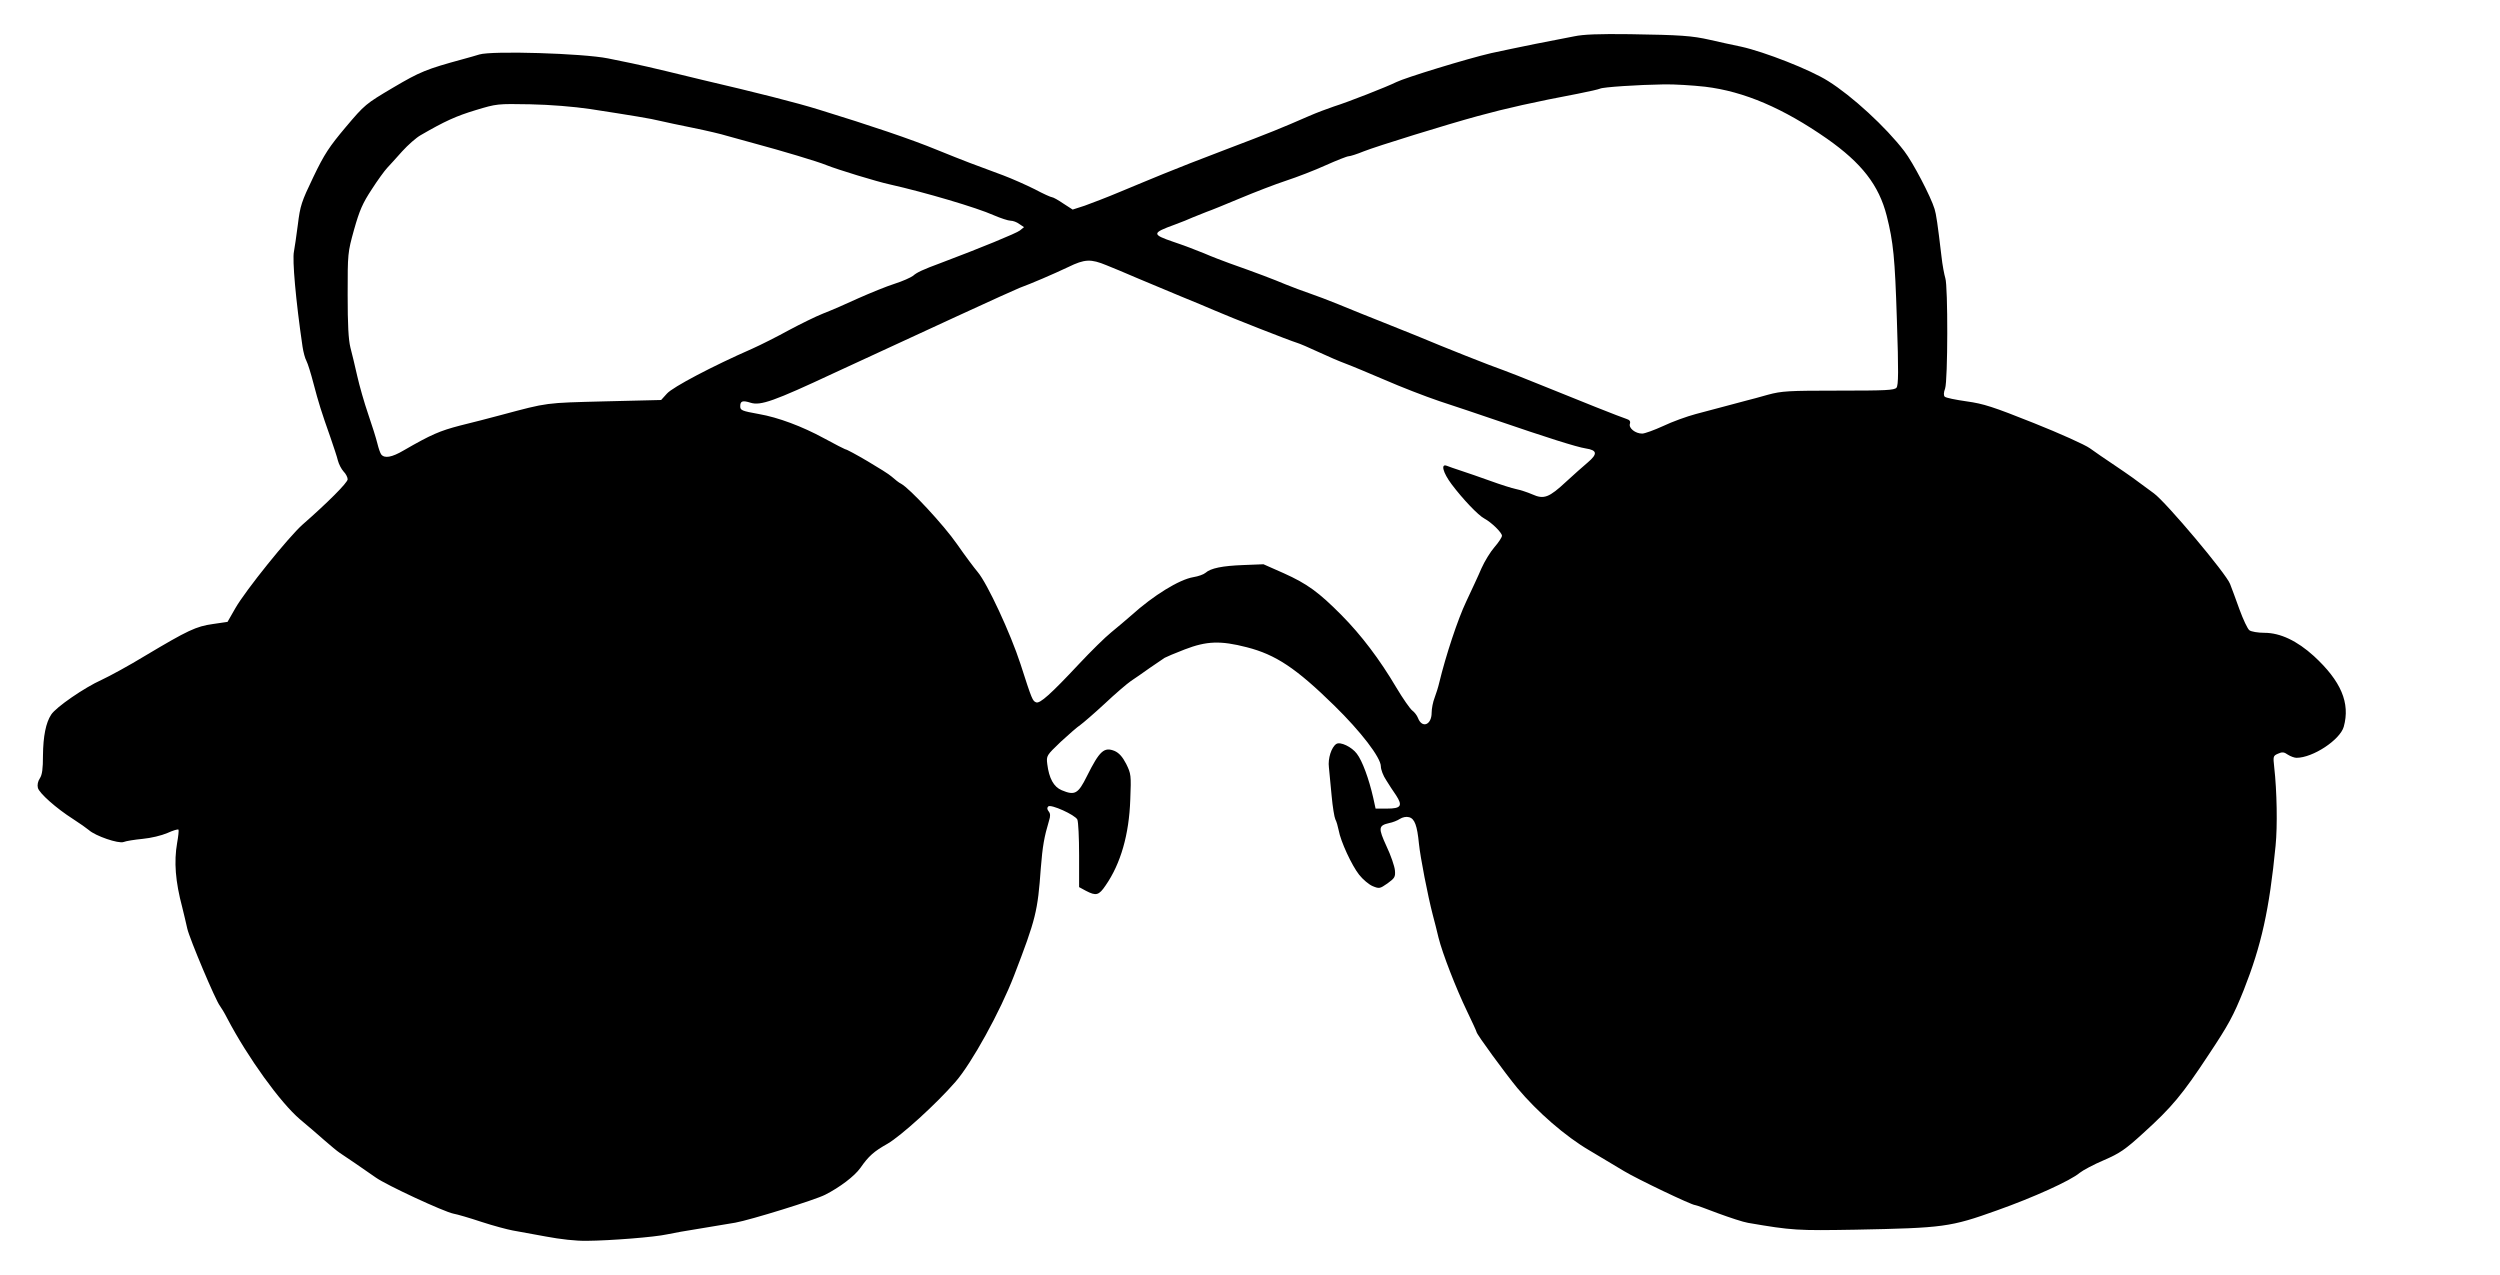
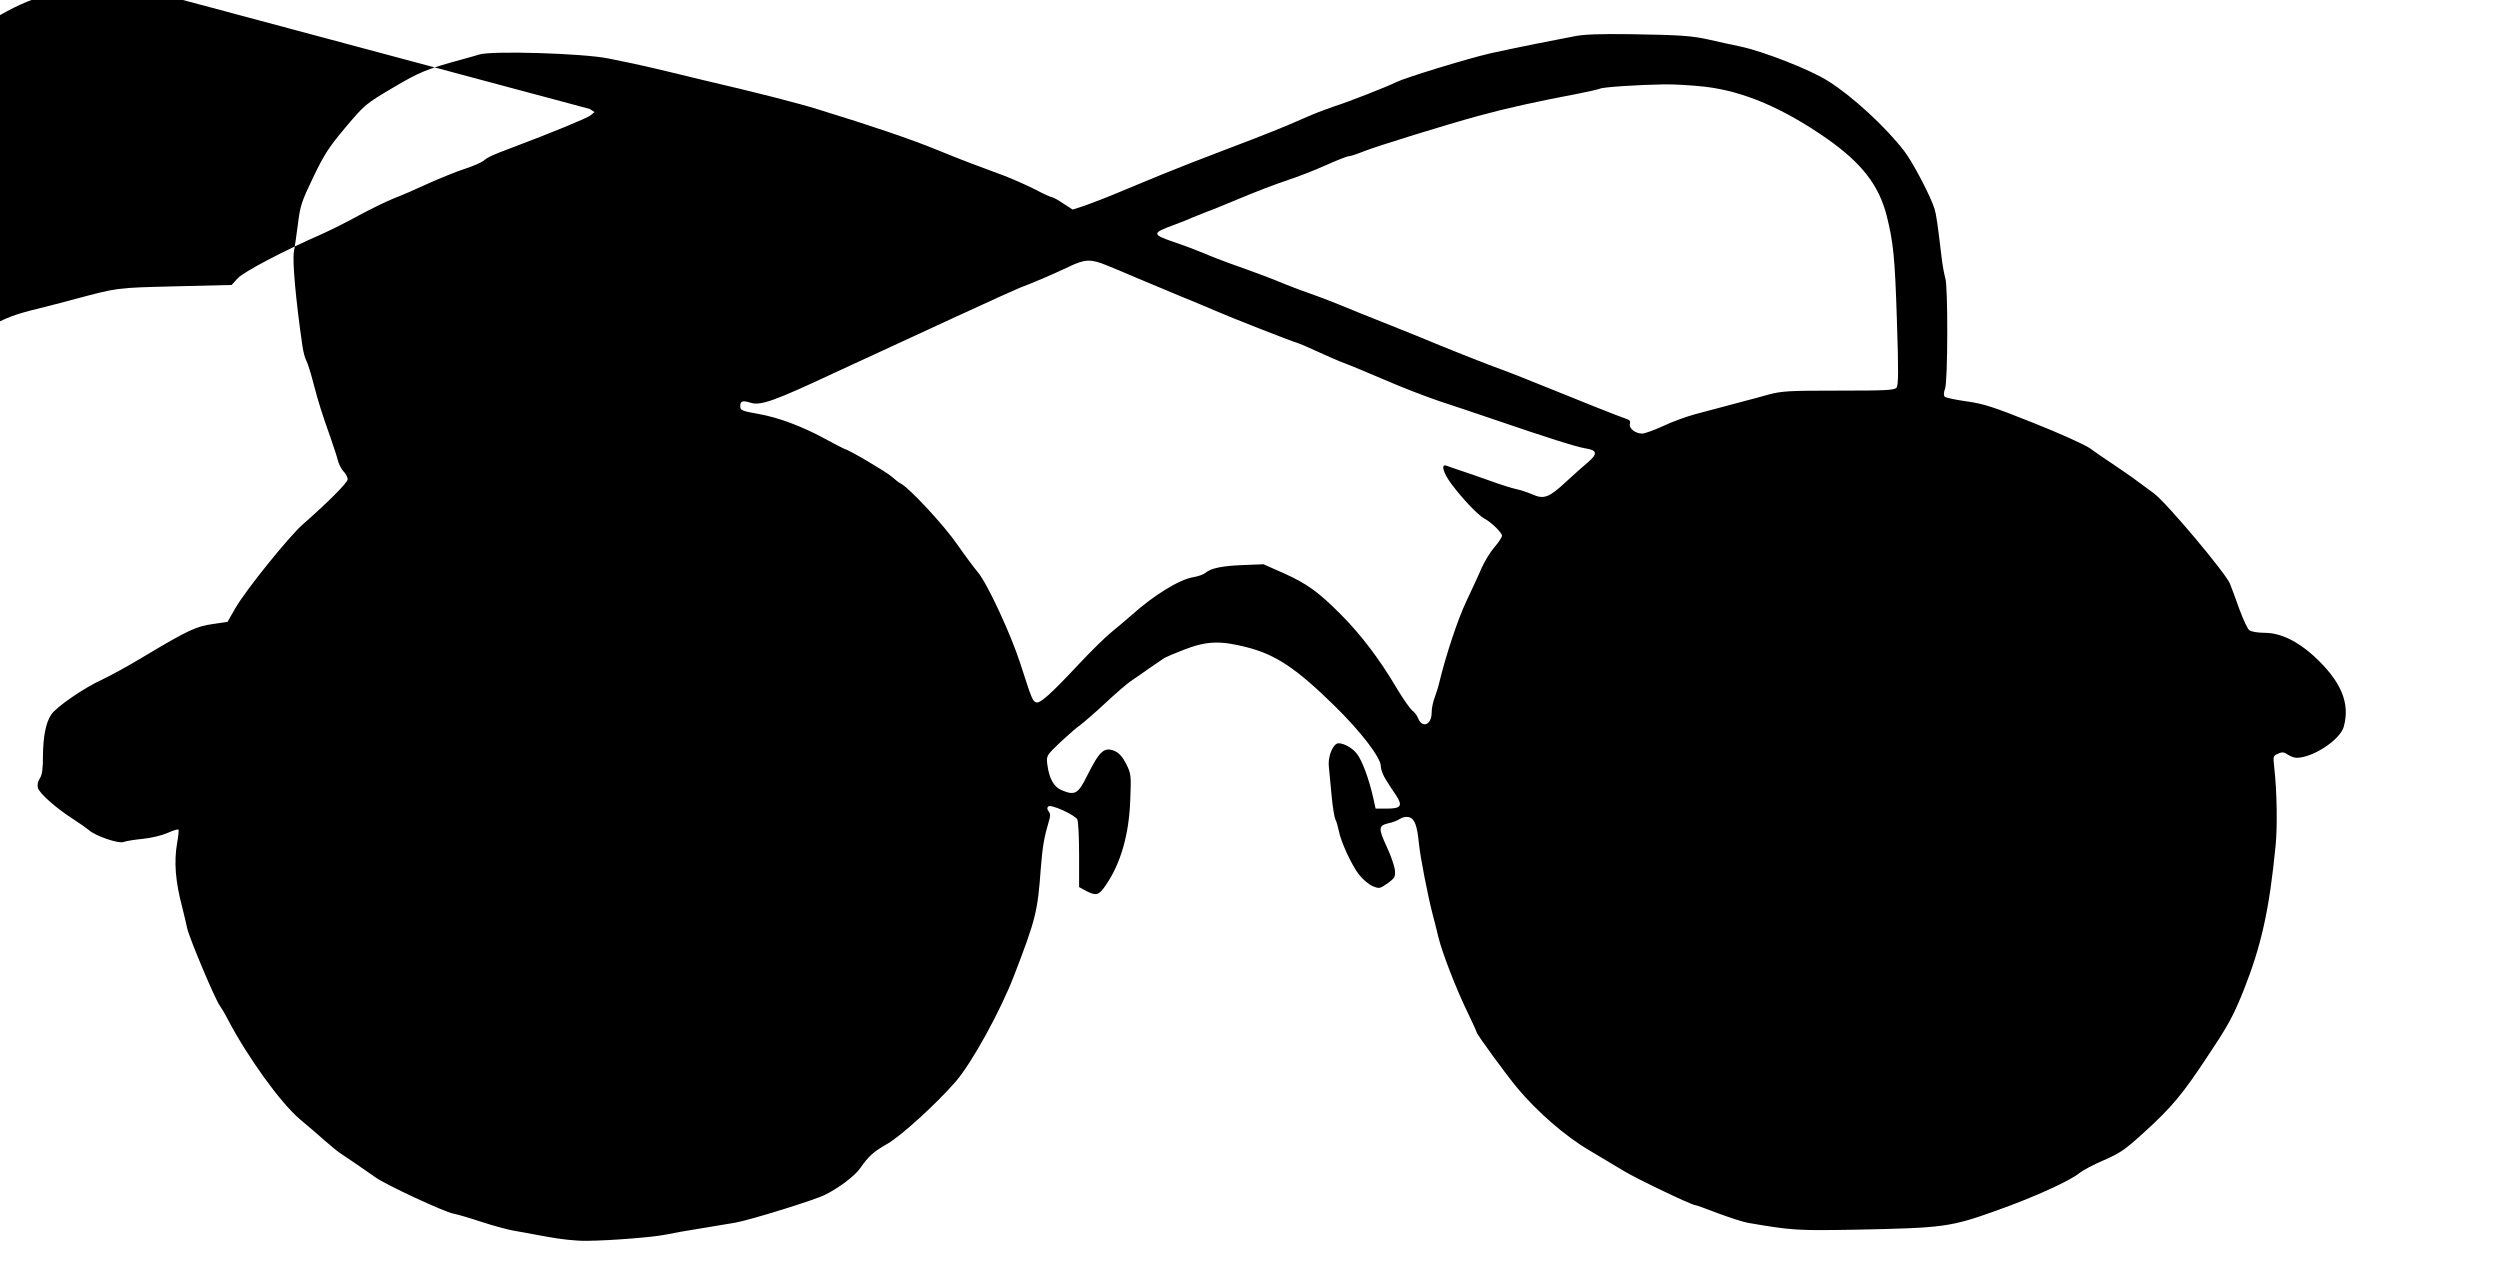
<svg xmlns="http://www.w3.org/2000/svg" version="1.0" width="1280pt" height="653pt" viewBox="0 0 1280 653" preserveAspectRatio="xMidYMid meet">
  <g transform="translate(0,653) scale(0.1,-0.1)" fill="#000000" stroke="none">
-     <path d="M8060 6344 c-36 -7 -126 -25 -200 -39 -74 -15 -175 -36 -225 -47 -122 -28 -441 -126 -485 -148 -48 -24 -252 -104 -320 -125 -30 -10 -89 -32 -130 -50 -142 -62 -196 -84 -420 -169 -124 -47 -270 -104 -325 -127 -55 -22 -154 -64 -220 -91 -66 -28 -148 -59 -181 -71 l-62 -20 -48 31 c-26 18 -52 32 -57 32 -6 0 -46 18 -89 41 -44 22 -116 54 -161 71 -147 54 -200 74 -338 130 -133 55 -344 126 -604 206 -115 36 -329 90 -595 152 -47 11 -132 32 -190 46 -58 14 -136 32 -175 40 -38 8 -93 19 -122 25 -129 26 -595 40 -659 20 -16 -5 -54 -16 -84 -24 -187 -51 -219 -64 -358 -146 -140 -83 -144 -86 -242 -202 -84 -100 -109 -137 -166 -256 -61 -127 -67 -146 -79 -243 -7 -58 -17 -120 -20 -138 -9 -41 9 -249 44 -487 4 -27 13 -61 20 -73 7 -13 23 -65 36 -115 26 -99 40 -144 87 -277 16 -47 34 -100 38 -118 5 -19 18 -44 29 -56 12 -12 21 -30 21 -40 0 -17 -103 -120 -231 -232 -71 -63 -292 -337 -344 -428 l-40 -70 -75 -11 c-86 -12 -128 -32 -346 -162 -82 -50 -183 -105 -224 -124 -87 -39 -234 -140 -258 -178 -27 -41 -41 -110 -42 -209 0 -68 -4 -99 -16 -117 -10 -15 -14 -34 -10 -49 7 -27 93 -104 181 -160 33 -21 69 -47 80 -56 33 -30 152 -71 178 -61 12 5 56 12 97 16 43 4 97 17 127 30 29 13 54 21 57 17 2 -4 -1 -34 -7 -67 -17 -98 -9 -198 26 -330 8 -33 20 -82 26 -110 12 -52 145 -368 167 -395 6 -8 24 -37 38 -65 105 -200 272 -431 372 -516 42 -35 99 -84 127 -109 29 -25 63 -54 77 -63 14 -9 50 -34 80 -54 30 -21 77 -53 104 -72 55 -39 348 -175 398 -185 18 -3 83 -22 143 -42 61 -20 133 -39 160 -44 28 -5 104 -19 170 -31 74 -14 154 -23 210 -22 120 1 348 19 410 33 28 6 104 20 170 30 66 11 147 25 180 30 77 14 408 116 460 143 75 38 150 95 180 137 43 62 70 85 139 124 69 40 249 203 348 317 83 95 229 360 300 544 112 291 121 328 137 551 9 112 17 158 42 242 8 24 7 37 -2 48 -8 10 -9 18 -2 25 13 13 137 -43 149 -67 5 -11 9 -93 9 -182 l0 -164 35 -19 c52 -27 66 -24 101 28 77 111 120 261 126 439 5 126 4 132 -21 183 -19 37 -37 56 -59 66 -54 22 -77 1 -142 -129 -45 -91 -62 -100 -129 -72 -41 17 -65 61 -74 134 -5 43 -4 44 69 114 41 38 86 77 100 86 14 10 71 59 125 109 54 51 115 103 134 116 19 13 64 43 98 68 35 24 69 47 75 51 7 4 53 24 103 43 112 43 182 46 318 11 148 -38 252 -107 447 -298 137 -134 239 -267 239 -312 0 -16 12 -48 27 -70 14 -23 37 -58 51 -78 35 -54 25 -68 -46 -68 l-59 0 -12 55 c-22 97 -56 190 -84 226 -26 35 -85 63 -105 50 -25 -16 -44 -75 -38 -120 2 -25 9 -91 14 -146 5 -56 14 -110 19 -120 6 -11 13 -36 17 -56 10 -57 67 -180 105 -228 19 -24 50 -50 69 -58 34 -14 37 -13 76 14 37 27 41 33 38 67 -2 21 -21 77 -43 123 -43 94 -42 106 14 119 17 3 42 13 54 21 14 9 33 13 47 9 29 -7 42 -43 51 -136 7 -69 45 -265 71 -365 9 -33 22 -85 29 -115 20 -81 90 -261 146 -377 27 -56 49 -104 49 -107 0 -11 148 -213 209 -287 103 -123 246 -247 367 -318 60 -36 141 -84 179 -107 66 -40 346 -174 364 -174 5 0 57 -19 117 -42 60 -22 129 -45 154 -49 227 -39 252 -40 550 -35 452 9 485 13 725 99 186 66 376 152 423 192 16 13 72 43 124 65 81 35 109 54 201 138 147 133 201 198 336 403 101 152 126 198 179 330 90 228 131 410 163 739 10 100 7 279 -7 402 -6 55 -6 58 19 69 22 10 31 9 51 -5 14 -9 34 -16 44 -16 84 0 223 92 242 159 34 122 -14 234 -153 362 -86 78 -172 119 -253 119 -33 0 -68 6 -77 13 -9 6 -32 55 -51 107 -19 52 -40 111 -48 130 -19 52 -327 418 -390 464 -102 76 -123 91 -203 145 -44 29 -100 68 -125 86 -25 18 -154 76 -287 129 -208 83 -257 99 -344 111 -56 8 -106 18 -112 24 -6 6 -6 21 2 42 14 41 15 524 1 565 -5 16 -15 67 -20 114 -19 162 -27 215 -35 240 -19 63 -111 239 -155 296 -94 123 -268 283 -390 359 -91 58 -327 150 -445 176 -49 10 -121 26 -160 35 -93 21 -149 25 -410 29 -159 2 -238 -1 -285 -11z m670 -258 c200 -24 400 -110 624 -266 178 -125 266 -238 306 -395 34 -135 42 -215 52 -532 9 -266 8 -336 -2 -348 -11 -13 -54 -15 -296 -15 -259 0 -291 -2 -362 -21 -42 -12 -90 -25 -107 -29 -16 -4 -64 -17 -105 -28 -41 -11 -112 -30 -158 -42 -45 -12 -120 -39 -166 -61 -46 -21 -95 -39 -108 -39 -35 0 -70 28 -63 50 4 13 -1 20 -17 25 -26 8 -243 94 -449 178 -75 31 -156 62 -180 71 -64 22 -299 115 -444 176 -32 13 -102 41 -177 71 -87 34 -142 57 -228 92 -47 19 -112 44 -145 55 -33 11 -88 32 -123 46 -59 25 -151 60 -287 108 -33 12 -91 34 -130 51 -38 16 -110 43 -158 59 -111 38 -110 45 8 88 33 12 75 29 92 37 18 7 50 20 70 28 21 7 99 39 173 70 74 31 180 72 235 90 55 18 146 53 203 79 56 25 109 46 117 46 8 0 43 11 77 25 68 27 427 138 585 181 146 40 290 72 511 114 57 11 108 23 114 26 13 8 194 20 328 22 52 1 147 -5 210 -12z m-5710 -114 c220 -34 312 -49 360 -61 25 -6 101 -22 170 -36 69 -14 145 -32 170 -40 25 -7 90 -25 145 -40 134 -36 322 -92 365 -110 57 -23 260 -85 325 -99 182 -41 446 -119 533 -158 35 -15 74 -28 86 -28 12 0 32 -7 45 -17 l24 -16 -21 -17 c-17 -14 -205 -91 -404 -166 -95 -35 -124 -49 -143 -66 -12 -9 -54 -28 -95 -41 -41 -13 -124 -47 -185 -74 -60 -28 -141 -63 -180 -78 -38 -15 -117 -54 -175 -85 -58 -32 -143 -75 -190 -96 -201 -88 -406 -196 -435 -229 l-30 -33 -290 -7 c-306 -8 -287 -5 -530 -70 -55 -15 -149 -39 -210 -54 -103 -27 -146 -45 -288 -127 -61 -36 -98 -42 -115 -21 -5 6 -14 32 -20 57 -6 25 -27 92 -47 150 -20 58 -45 146 -56 195 -11 50 -27 115 -35 146 -10 41 -14 115 -14 270 0 212 0 215 33 334 28 99 44 135 90 205 30 47 66 96 79 110 13 13 47 52 77 85 30 33 73 71 95 83 124 72 182 98 281 128 109 33 111 33 280 30 103 -2 223 -12 305 -24z m2645 -800 c28 -11 100 -41 160 -67 61 -26 160 -67 220 -92 61 -25 139 -57 175 -73 80 -35 386 -155 420 -165 14 -4 63 -25 110 -47 47 -22 110 -49 140 -60 30 -11 120 -49 200 -83 80 -35 206 -84 280 -109 74 -24 207 -69 295 -99 251 -86 408 -136 454 -143 59 -9 62 -28 10 -72 -24 -20 -73 -64 -109 -97 -89 -83 -115 -93 -175 -66 -25 11 -63 23 -83 27 -20 4 -80 23 -132 42 -52 19 -120 42 -150 52 -30 10 -63 21 -72 25 -33 13 -20 -35 24 -94 57 -76 137 -160 168 -176 37 -20 90 -72 90 -88 0 -8 -17 -34 -38 -58 -21 -24 -51 -73 -67 -109 -15 -36 -51 -112 -78 -170 -43 -90 -105 -278 -138 -415 -5 -22 -16 -57 -24 -78 -8 -20 -15 -55 -15 -76 0 -63 -49 -82 -70 -27 -5 13 -18 30 -29 38 -11 8 -48 61 -82 118 -85 144 -180 269 -280 370 -117 118 -176 161 -296 215 l-104 46 -102 -4 c-109 -4 -168 -16 -195 -40 -9 -8 -37 -18 -62 -22 -72 -12 -204 -93 -318 -196 -27 -24 -74 -63 -103 -87 -30 -24 -103 -96 -164 -161 -145 -155 -201 -205 -220 -197 -18 7 -21 12 -80 196 -51 157 -170 413 -219 471 -17 20 -65 84 -106 143 -68 98 -242 285 -286 309 -11 5 -32 22 -49 37 -25 23 -224 140 -238 140 -2 0 -51 25 -108 56 -112 61 -235 107 -333 124 -88 16 -96 19 -96 40 0 27 12 31 53 18 51 -16 119 8 427 152 436 202 918 424 950 436 60 22 172 70 250 107 84 41 115 42 195 9z" />
+     <path d="M8060 6344 c-36 -7 -126 -25 -200 -39 -74 -15 -175 -36 -225 -47 -122 -28 -441 -126 -485 -148 -48 -24 -252 -104 -320 -125 -30 -10 -89 -32 -130 -50 -142 -62 -196 -84 -420 -169 -124 -47 -270 -104 -325 -127 -55 -22 -154 -64 -220 -91 -66 -28 -148 -59 -181 -71 l-62 -20 -48 31 c-26 18 -52 32 -57 32 -6 0 -46 18 -89 41 -44 22 -116 54 -161 71 -147 54 -200 74 -338 130 -133 55 -344 126 -604 206 -115 36 -329 90 -595 152 -47 11 -132 32 -190 46 -58 14 -136 32 -175 40 -38 8 -93 19 -122 25 -129 26 -595 40 -659 20 -16 -5 -54 -16 -84 -24 -187 -51 -219 -64 -358 -146 -140 -83 -144 -86 -242 -202 -84 -100 -109 -137 -166 -256 -61 -127 -67 -146 -79 -243 -7 -58 -17 -120 -20 -138 -9 -41 9 -249 44 -487 4 -27 13 -61 20 -73 7 -13 23 -65 36 -115 26 -99 40 -144 87 -277 16 -47 34 -100 38 -118 5 -19 18 -44 29 -56 12 -12 21 -30 21 -40 0 -17 -103 -120 -231 -232 -71 -63 -292 -337 -344 -428 l-40 -70 -75 -11 c-86 -12 -128 -32 -346 -162 -82 -50 -183 -105 -224 -124 -87 -39 -234 -140 -258 -178 -27 -41 -41 -110 -42 -209 0 -68 -4 -99 -16 -117 -10 -15 -14 -34 -10 -49 7 -27 93 -104 181 -160 33 -21 69 -47 80 -56 33 -30 152 -71 178 -61 12 5 56 12 97 16 43 4 97 17 127 30 29 13 54 21 57 17 2 -4 -1 -34 -7 -67 -17 -98 -9 -198 26 -330 8 -33 20 -82 26 -110 12 -52 145 -368 167 -395 6 -8 24 -37 38 -65 105 -200 272 -431 372 -516 42 -35 99 -84 127 -109 29 -25 63 -54 77 -63 14 -9 50 -34 80 -54 30 -21 77 -53 104 -72 55 -39 348 -175 398 -185 18 -3 83 -22 143 -42 61 -20 133 -39 160 -44 28 -5 104 -19 170 -31 74 -14 154 -23 210 -22 120 1 348 19 410 33 28 6 104 20 170 30 66 11 147 25 180 30 77 14 408 116 460 143 75 38 150 95 180 137 43 62 70 85 139 124 69 40 249 203 348 317 83 95 229 360 300 544 112 291 121 328 137 551 9 112 17 158 42 242 8 24 7 37 -2 48 -8 10 -9 18 -2 25 13 13 137 -43 149 -67 5 -11 9 -93 9 -182 l0 -164 35 -19 c52 -27 66 -24 101 28 77 111 120 261 126 439 5 126 4 132 -21 183 -19 37 -37 56 -59 66 -54 22 -77 1 -142 -129 -45 -91 -62 -100 -129 -72 -41 17 -65 61 -74 134 -5 43 -4 44 69 114 41 38 86 77 100 86 14 10 71 59 125 109 54 51 115 103 134 116 19 13 64 43 98 68 35 24 69 47 75 51 7 4 53 24 103 43 112 43 182 46 318 11 148 -38 252 -107 447 -298 137 -134 239 -267 239 -312 0 -16 12 -48 27 -70 14 -23 37 -58 51 -78 35 -54 25 -68 -46 -68 l-59 0 -12 55 c-22 97 -56 190 -84 226 -26 35 -85 63 -105 50 -25 -16 -44 -75 -38 -120 2 -25 9 -91 14 -146 5 -56 14 -110 19 -120 6 -11 13 -36 17 -56 10 -57 67 -180 105 -228 19 -24 50 -50 69 -58 34 -14 37 -13 76 14 37 27 41 33 38 67 -2 21 -21 77 -43 123 -43 94 -42 106 14 119 17 3 42 13 54 21 14 9 33 13 47 9 29 -7 42 -43 51 -136 7 -69 45 -265 71 -365 9 -33 22 -85 29 -115 20 -81 90 -261 146 -377 27 -56 49 -104 49 -107 0 -11 148 -213 209 -287 103 -123 246 -247 367 -318 60 -36 141 -84 179 -107 66 -40 346 -174 364 -174 5 0 57 -19 117 -42 60 -22 129 -45 154 -49 227 -39 252 -40 550 -35 452 9 485 13 725 99 186 66 376 152 423 192 16 13 72 43 124 65 81 35 109 54 201 138 147 133 201 198 336 403 101 152 126 198 179 330 90 228 131 410 163 739 10 100 7 279 -7 402 -6 55 -6 58 19 69 22 10 31 9 51 -5 14 -9 34 -16 44 -16 84 0 223 92 242 159 34 122 -14 234 -153 362 -86 78 -172 119 -253 119 -33 0 -68 6 -77 13 -9 6 -32 55 -51 107 -19 52 -40 111 -48 130 -19 52 -327 418 -390 464 -102 76 -123 91 -203 145 -44 29 -100 68 -125 86 -25 18 -154 76 -287 129 -208 83 -257 99 -344 111 -56 8 -106 18 -112 24 -6 6 -6 21 2 42 14 41 15 524 1 565 -5 16 -15 67 -20 114 -19 162 -27 215 -35 240 -19 63 -111 239 -155 296 -94 123 -268 283 -390 359 -91 58 -327 150 -445 176 -49 10 -121 26 -160 35 -93 21 -149 25 -410 29 -159 2 -238 -1 -285 -11z m670 -258 c200 -24 400 -110 624 -266 178 -125 266 -238 306 -395 34 -135 42 -215 52 -532 9 -266 8 -336 -2 -348 -11 -13 -54 -15 -296 -15 -259 0 -291 -2 -362 -21 -42 -12 -90 -25 -107 -29 -16 -4 -64 -17 -105 -28 -41 -11 -112 -30 -158 -42 -45 -12 -120 -39 -166 -61 -46 -21 -95 -39 -108 -39 -35 0 -70 28 -63 50 4 13 -1 20 -17 25 -26 8 -243 94 -449 178 -75 31 -156 62 -180 71 -64 22 -299 115 -444 176 -32 13 -102 41 -177 71 -87 34 -142 57 -228 92 -47 19 -112 44 -145 55 -33 11 -88 32 -123 46 -59 25 -151 60 -287 108 -33 12 -91 34 -130 51 -38 16 -110 43 -158 59 -111 38 -110 45 8 88 33 12 75 29 92 37 18 7 50 20 70 28 21 7 99 39 173 70 74 31 180 72 235 90 55 18 146 53 203 79 56 25 109 46 117 46 8 0 43 11 77 25 68 27 427 138 585 181 146 40 290 72 511 114 57 11 108 23 114 26 13 8 194 20 328 22 52 1 147 -5 210 -12z m-5710 -114 l24 -16 -21 -17 c-17 -14 -205 -91 -404 -166 -95 -35 -124 -49 -143 -66 -12 -9 -54 -28 -95 -41 -41 -13 -124 -47 -185 -74 -60 -28 -141 -63 -180 -78 -38 -15 -117 -54 -175 -85 -58 -32 -143 -75 -190 -96 -201 -88 -406 -196 -435 -229 l-30 -33 -290 -7 c-306 -8 -287 -5 -530 -70 -55 -15 -149 -39 -210 -54 -103 -27 -146 -45 -288 -127 -61 -36 -98 -42 -115 -21 -5 6 -14 32 -20 57 -6 25 -27 92 -47 150 -20 58 -45 146 -56 195 -11 50 -27 115 -35 146 -10 41 -14 115 -14 270 0 212 0 215 33 334 28 99 44 135 90 205 30 47 66 96 79 110 13 13 47 52 77 85 30 33 73 71 95 83 124 72 182 98 281 128 109 33 111 33 280 30 103 -2 223 -12 305 -24z m2645 -800 c28 -11 100 -41 160 -67 61 -26 160 -67 220 -92 61 -25 139 -57 175 -73 80 -35 386 -155 420 -165 14 -4 63 -25 110 -47 47 -22 110 -49 140 -60 30 -11 120 -49 200 -83 80 -35 206 -84 280 -109 74 -24 207 -69 295 -99 251 -86 408 -136 454 -143 59 -9 62 -28 10 -72 -24 -20 -73 -64 -109 -97 -89 -83 -115 -93 -175 -66 -25 11 -63 23 -83 27 -20 4 -80 23 -132 42 -52 19 -120 42 -150 52 -30 10 -63 21 -72 25 -33 13 -20 -35 24 -94 57 -76 137 -160 168 -176 37 -20 90 -72 90 -88 0 -8 -17 -34 -38 -58 -21 -24 -51 -73 -67 -109 -15 -36 -51 -112 -78 -170 -43 -90 -105 -278 -138 -415 -5 -22 -16 -57 -24 -78 -8 -20 -15 -55 -15 -76 0 -63 -49 -82 -70 -27 -5 13 -18 30 -29 38 -11 8 -48 61 -82 118 -85 144 -180 269 -280 370 -117 118 -176 161 -296 215 l-104 46 -102 -4 c-109 -4 -168 -16 -195 -40 -9 -8 -37 -18 -62 -22 -72 -12 -204 -93 -318 -196 -27 -24 -74 -63 -103 -87 -30 -24 -103 -96 -164 -161 -145 -155 -201 -205 -220 -197 -18 7 -21 12 -80 196 -51 157 -170 413 -219 471 -17 20 -65 84 -106 143 -68 98 -242 285 -286 309 -11 5 -32 22 -49 37 -25 23 -224 140 -238 140 -2 0 -51 25 -108 56 -112 61 -235 107 -333 124 -88 16 -96 19 -96 40 0 27 12 31 53 18 51 -16 119 8 427 152 436 202 918 424 950 436 60 22 172 70 250 107 84 41 115 42 195 9z" />
  </g>
</svg>